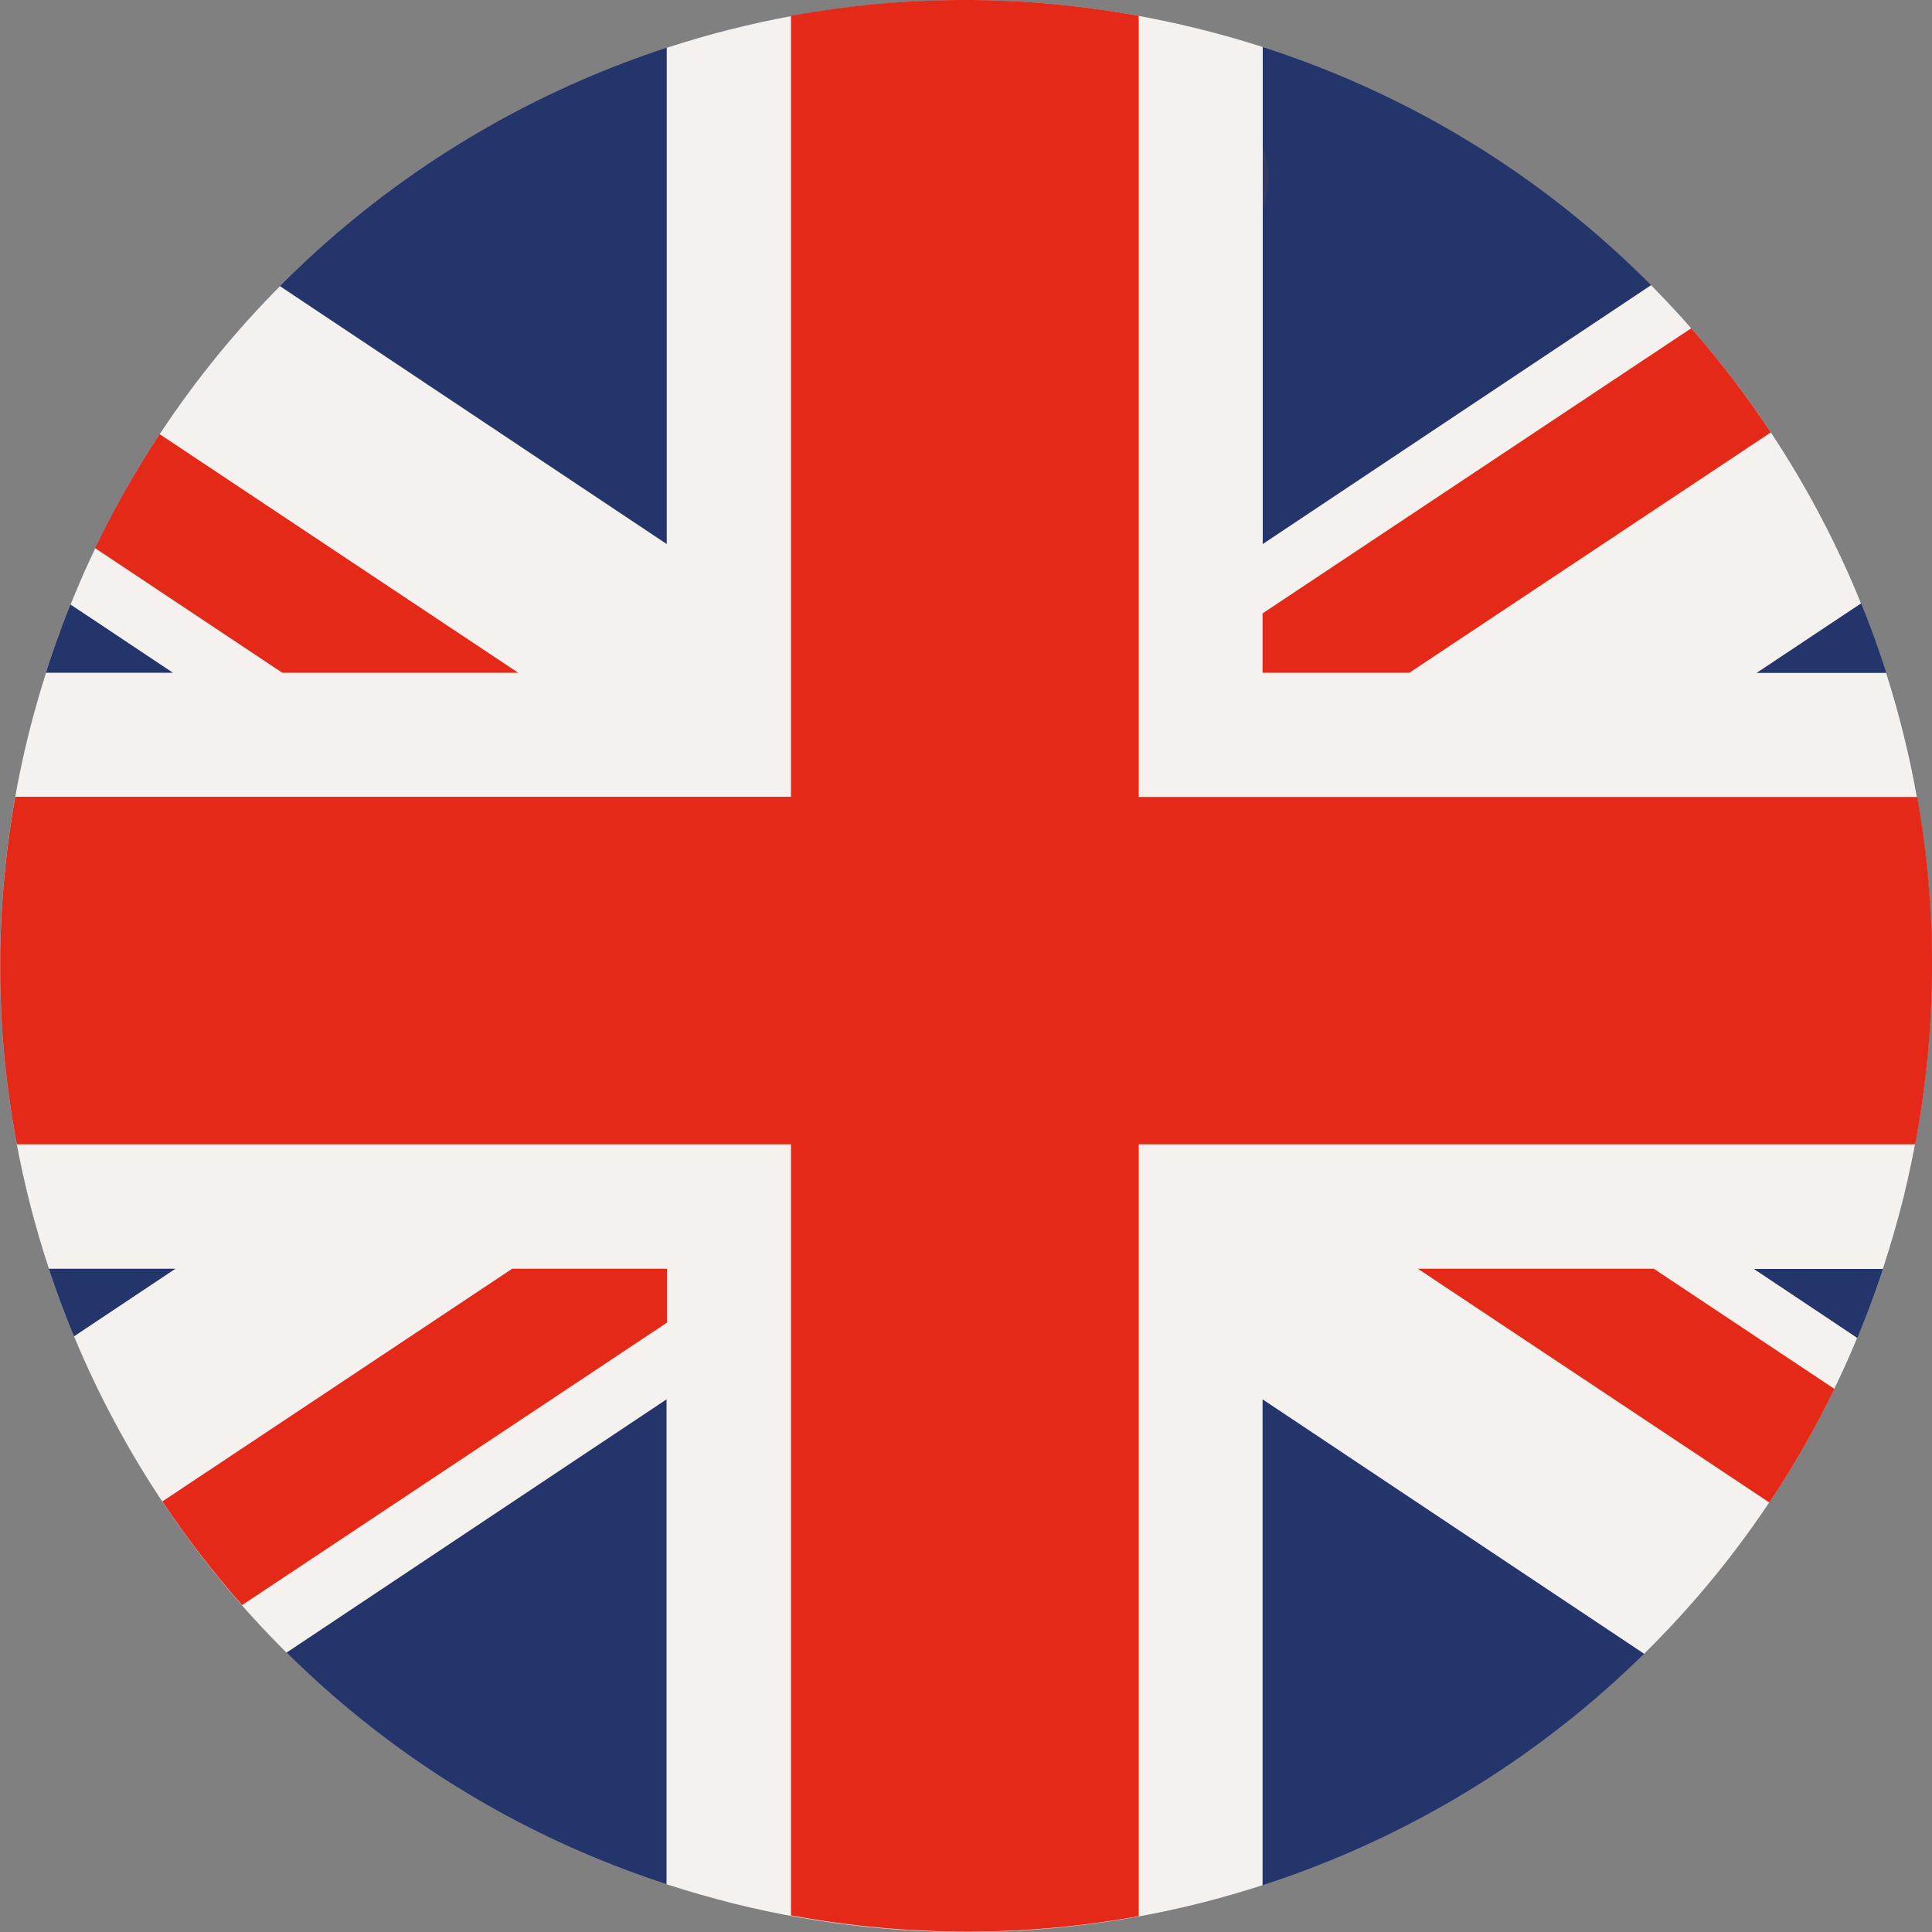
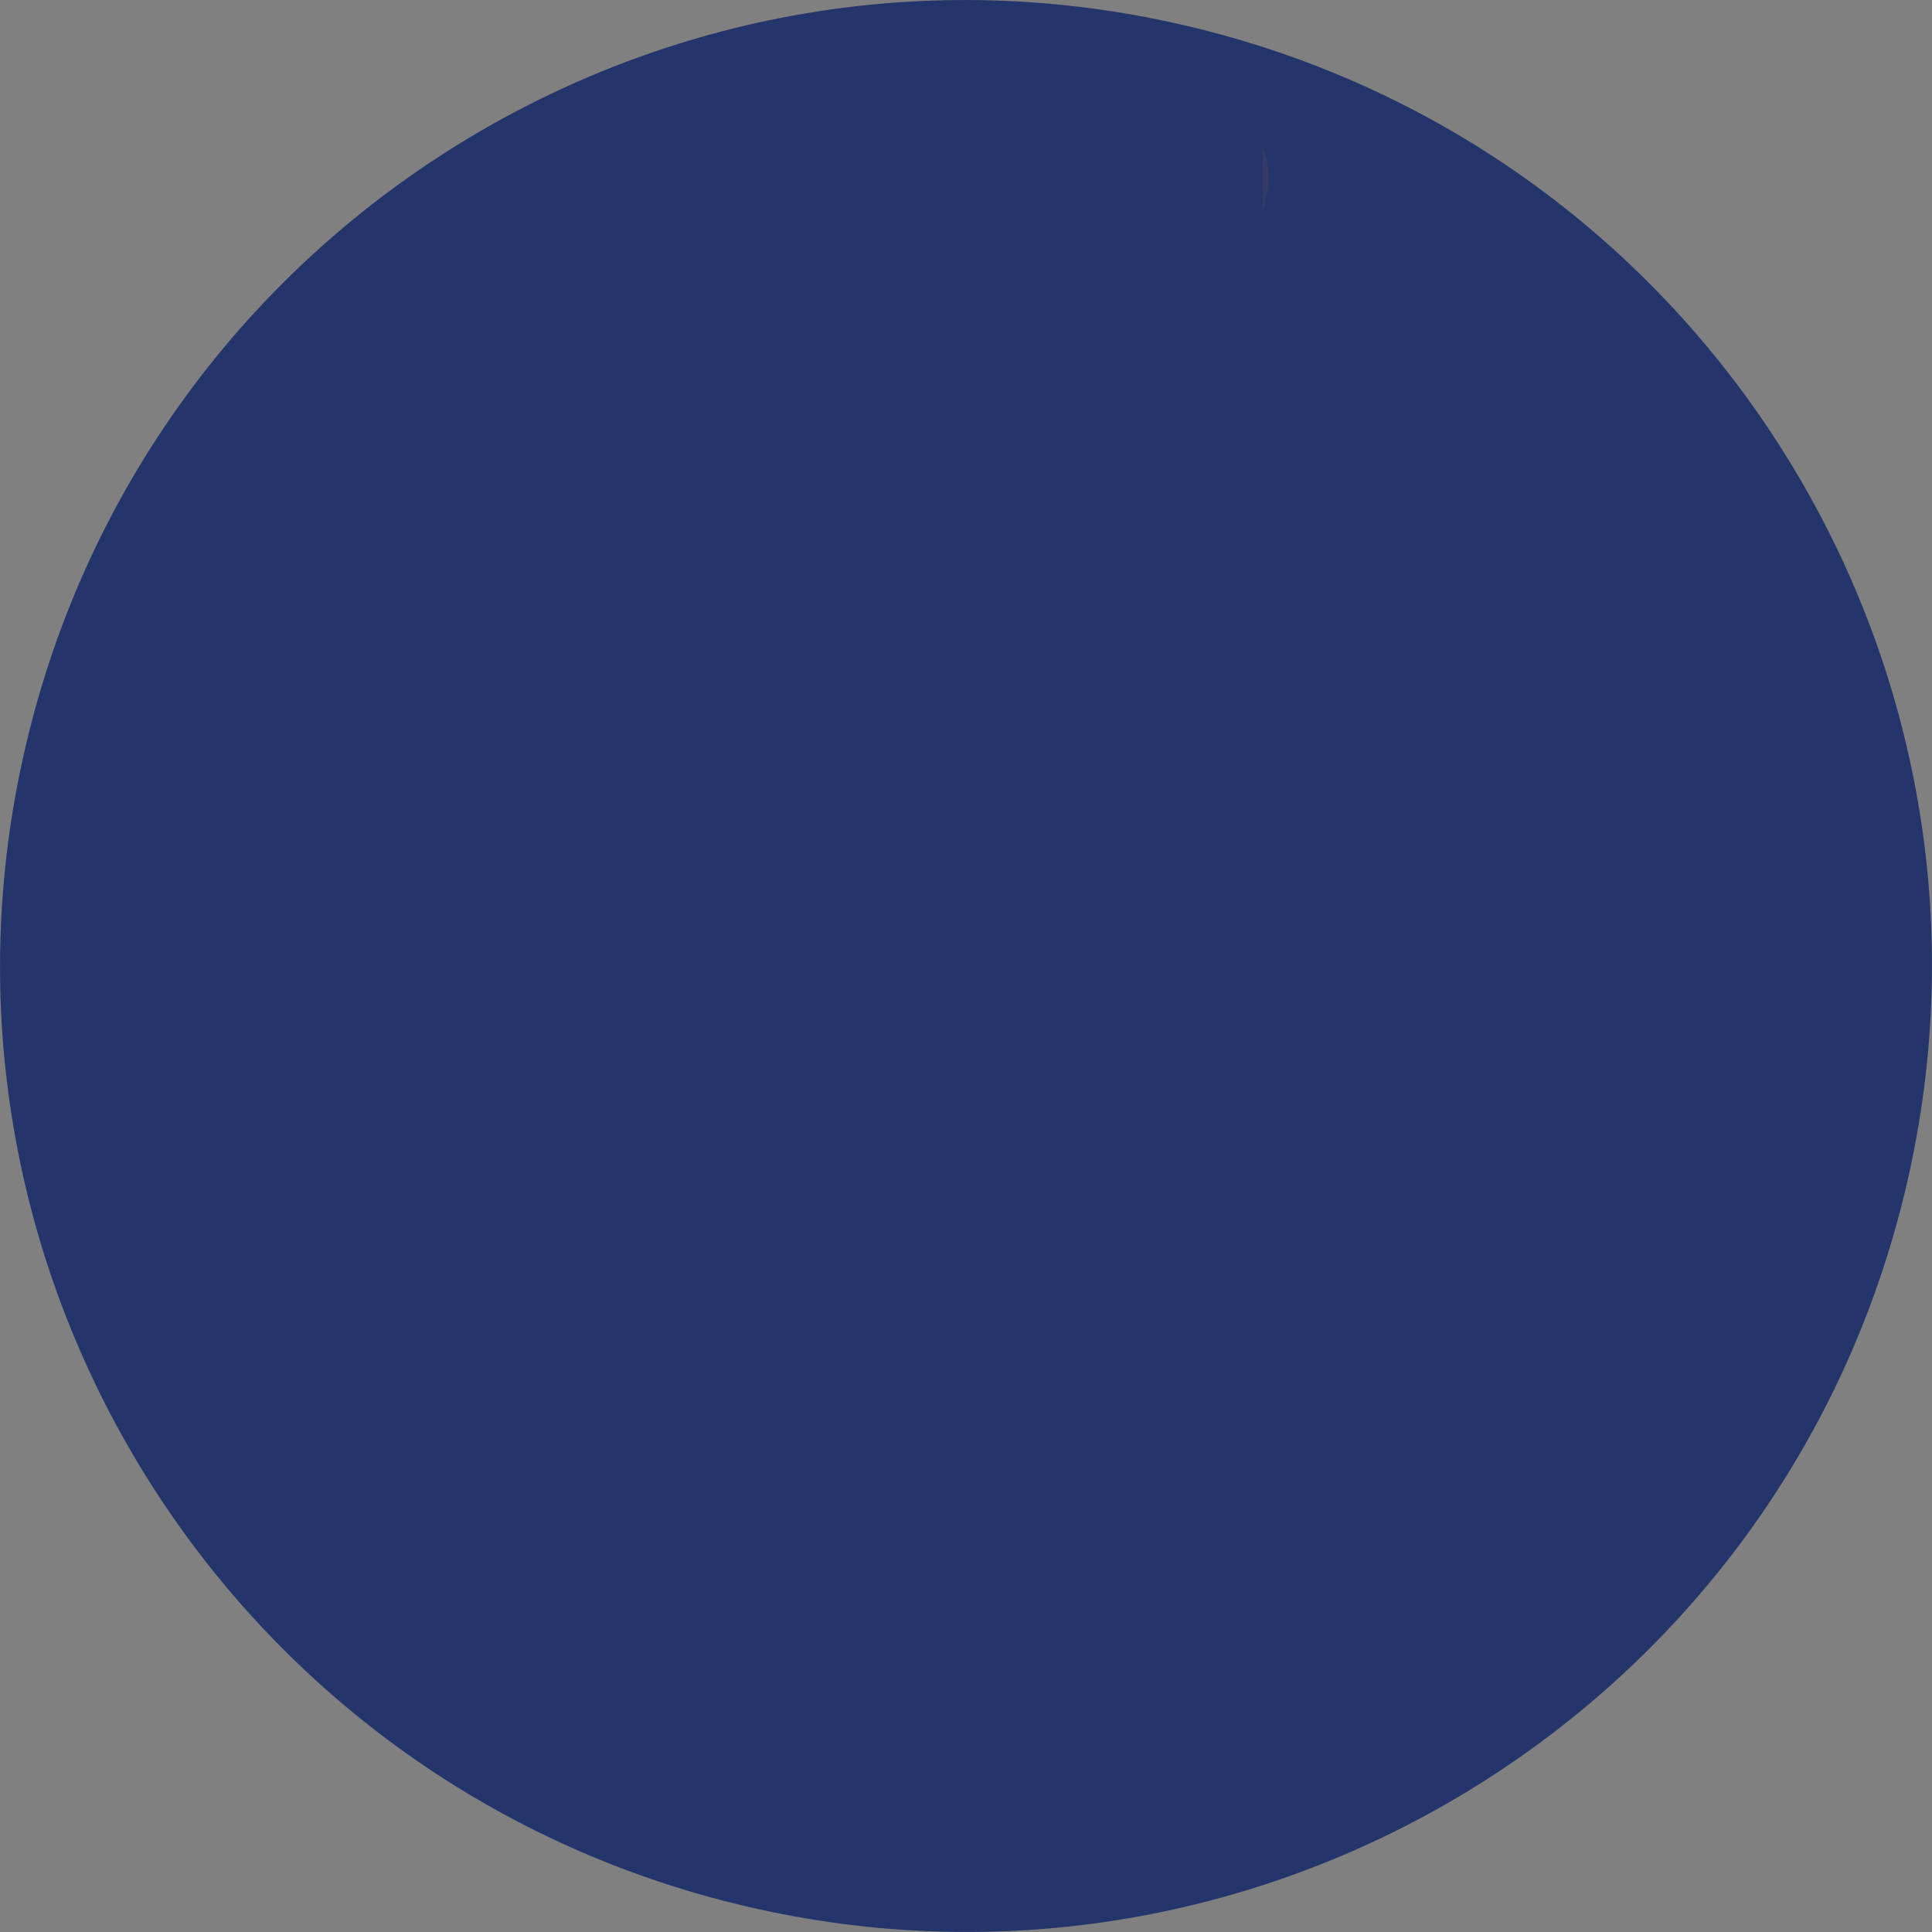
<svg xmlns="http://www.w3.org/2000/svg" id="Laag_1" viewBox="0 0 100 100">
  <rect x="0" y="0" width="100" height="100" fill="#808080" stroke="none" />
  <defs>
    <style>.cls-1{fill:none;}.cls-1,.cls-2,.cls-3,.cls-4,.cls-5,.cls-6{stroke-width:0px;}.cls-2{fill:#24356b;}.cls-3{fill:#333a63;}.cls-7{clip-path:url(#clippath);}.cls-4{fill:url(#radial-gradient);}.cls-5{fill:#f4f1ee;}.cls-6{fill:#e42918;}</style>
    <clipPath id="clippath">
-       <path class="cls-1" d="M49.96,0C27.52,0,7.11,15.22,1.48,37.99c-6.64,26.8,9.71,53.9,36.51,60.53,26.8,6.63,53.9-9.71,60.53-36.51,6.63-26.8-9.71-53.9-36.52-60.53C57.98.48,53.94,0,49.96,0h0" />
-     </clipPath>
+       </clipPath>
    <radialGradient id="radial-gradient" cx="-2049.7" cy="2038.25" fx="-2049.7" fy="2038.25" r=".25" gradientTransform="translate(404799.22 402539.47) scale(197.47 -197.47)" gradientUnits="userSpaceOnUse">
      <stop offset="0" stop-color="#fff" />
      <stop offset=".78" stop-color="#fff" />
      <stop offset=".82" stop-color="#f9f8f7" />
      <stop offset=".88" stop-color="#e8e6e3" />
      <stop offset=".96" stop-color="#cec8c1" />
      <stop offset="1" stop-color="#beb6ad" />
    </radialGradient>
  </defs>
  <g class="cls-7">
    <rect class="cls-4" x="-5.16" y="0" width="110.31" height="105.16" />
  </g>
  <path class="cls-2" d="M1.48,37.99C8.11,11.18,35.21-5.16,62.01,1.48c26.8,6.63,43.15,33.73,36.51,60.53-6.63,26.8-33.73,43.15-60.53,36.51C11.19,91.89-5.16,64.79,1.48,37.99" />
-   <path class="cls-5" d="M85.46,14.76l-20.1,13.4V2.43c-1.1-.35-2.21-.67-3.35-.95-9.43-2.33-18.9-1.82-27.5.99v25.69L14.49,14.81c-4.59,4.62-8.31,10.18-10.84,16.48l5.3,3.53H2.38c-.33,1.04-.63,2.09-.9,3.17-2.35,9.5-1.81,19.03,1.05,27.68h6.55l-5.25,3.5c2.54,6.11,6.28,11.69,11,16.37l19.67-13.11v25.1c1.14.37,2.3.7,3.48,1,9.38,2.32,18.8,1.83,27.37-.95v-25.15l19.75,13.17c4.64-4.57,8.43-10.08,11.03-16.35l-5.35-3.57h6.68c.39-1.2.75-2.42,1.06-3.67,2.3-9.32,1.83-18.67-.89-27.18h-6.71l5.41-3.6c-2.49-6.14-6.19-11.75-10.87-16.47" />
-   <path class="cls-6" d="M26.82,34.82l-18.56-12.35c-1.23,1.87-2.35,3.84-3.34,5.9l9.69,6.45h12.21ZM91.66,22.38c-1.25-1.88-2.62-3.68-4.12-5.39l-22.19,14.76v3.07h7.6l18.71-12.44ZM8.4,77.71c1.25,1.88,2.63,3.67,4.13,5.37l21.99-14.62v-2.79h-8.01l-18.1,12.04ZM99.23,41.25h-40.29V.82c-6.11-1.12-12.19-1.07-18,0v40.42H.79c-1.09,6.11-1.02,12.19.08,17.99h40.07v39.91c6.11,1.13,12.19,1.1,18,.04v-39.95h40.19c1.15-6.1,1.14-12.18.1-17.99M73.39,65.67l18.19,12.1c1.25-1.87,2.37-3.83,3.37-5.88l-9.35-6.22h-12.21Z" />
  <path class="cls-3" d="M65.36,7.64h0v3.24c.2-.61.3-1.2.3-1.74,0-.54-.1-1.04-.3-1.5" />
</svg>